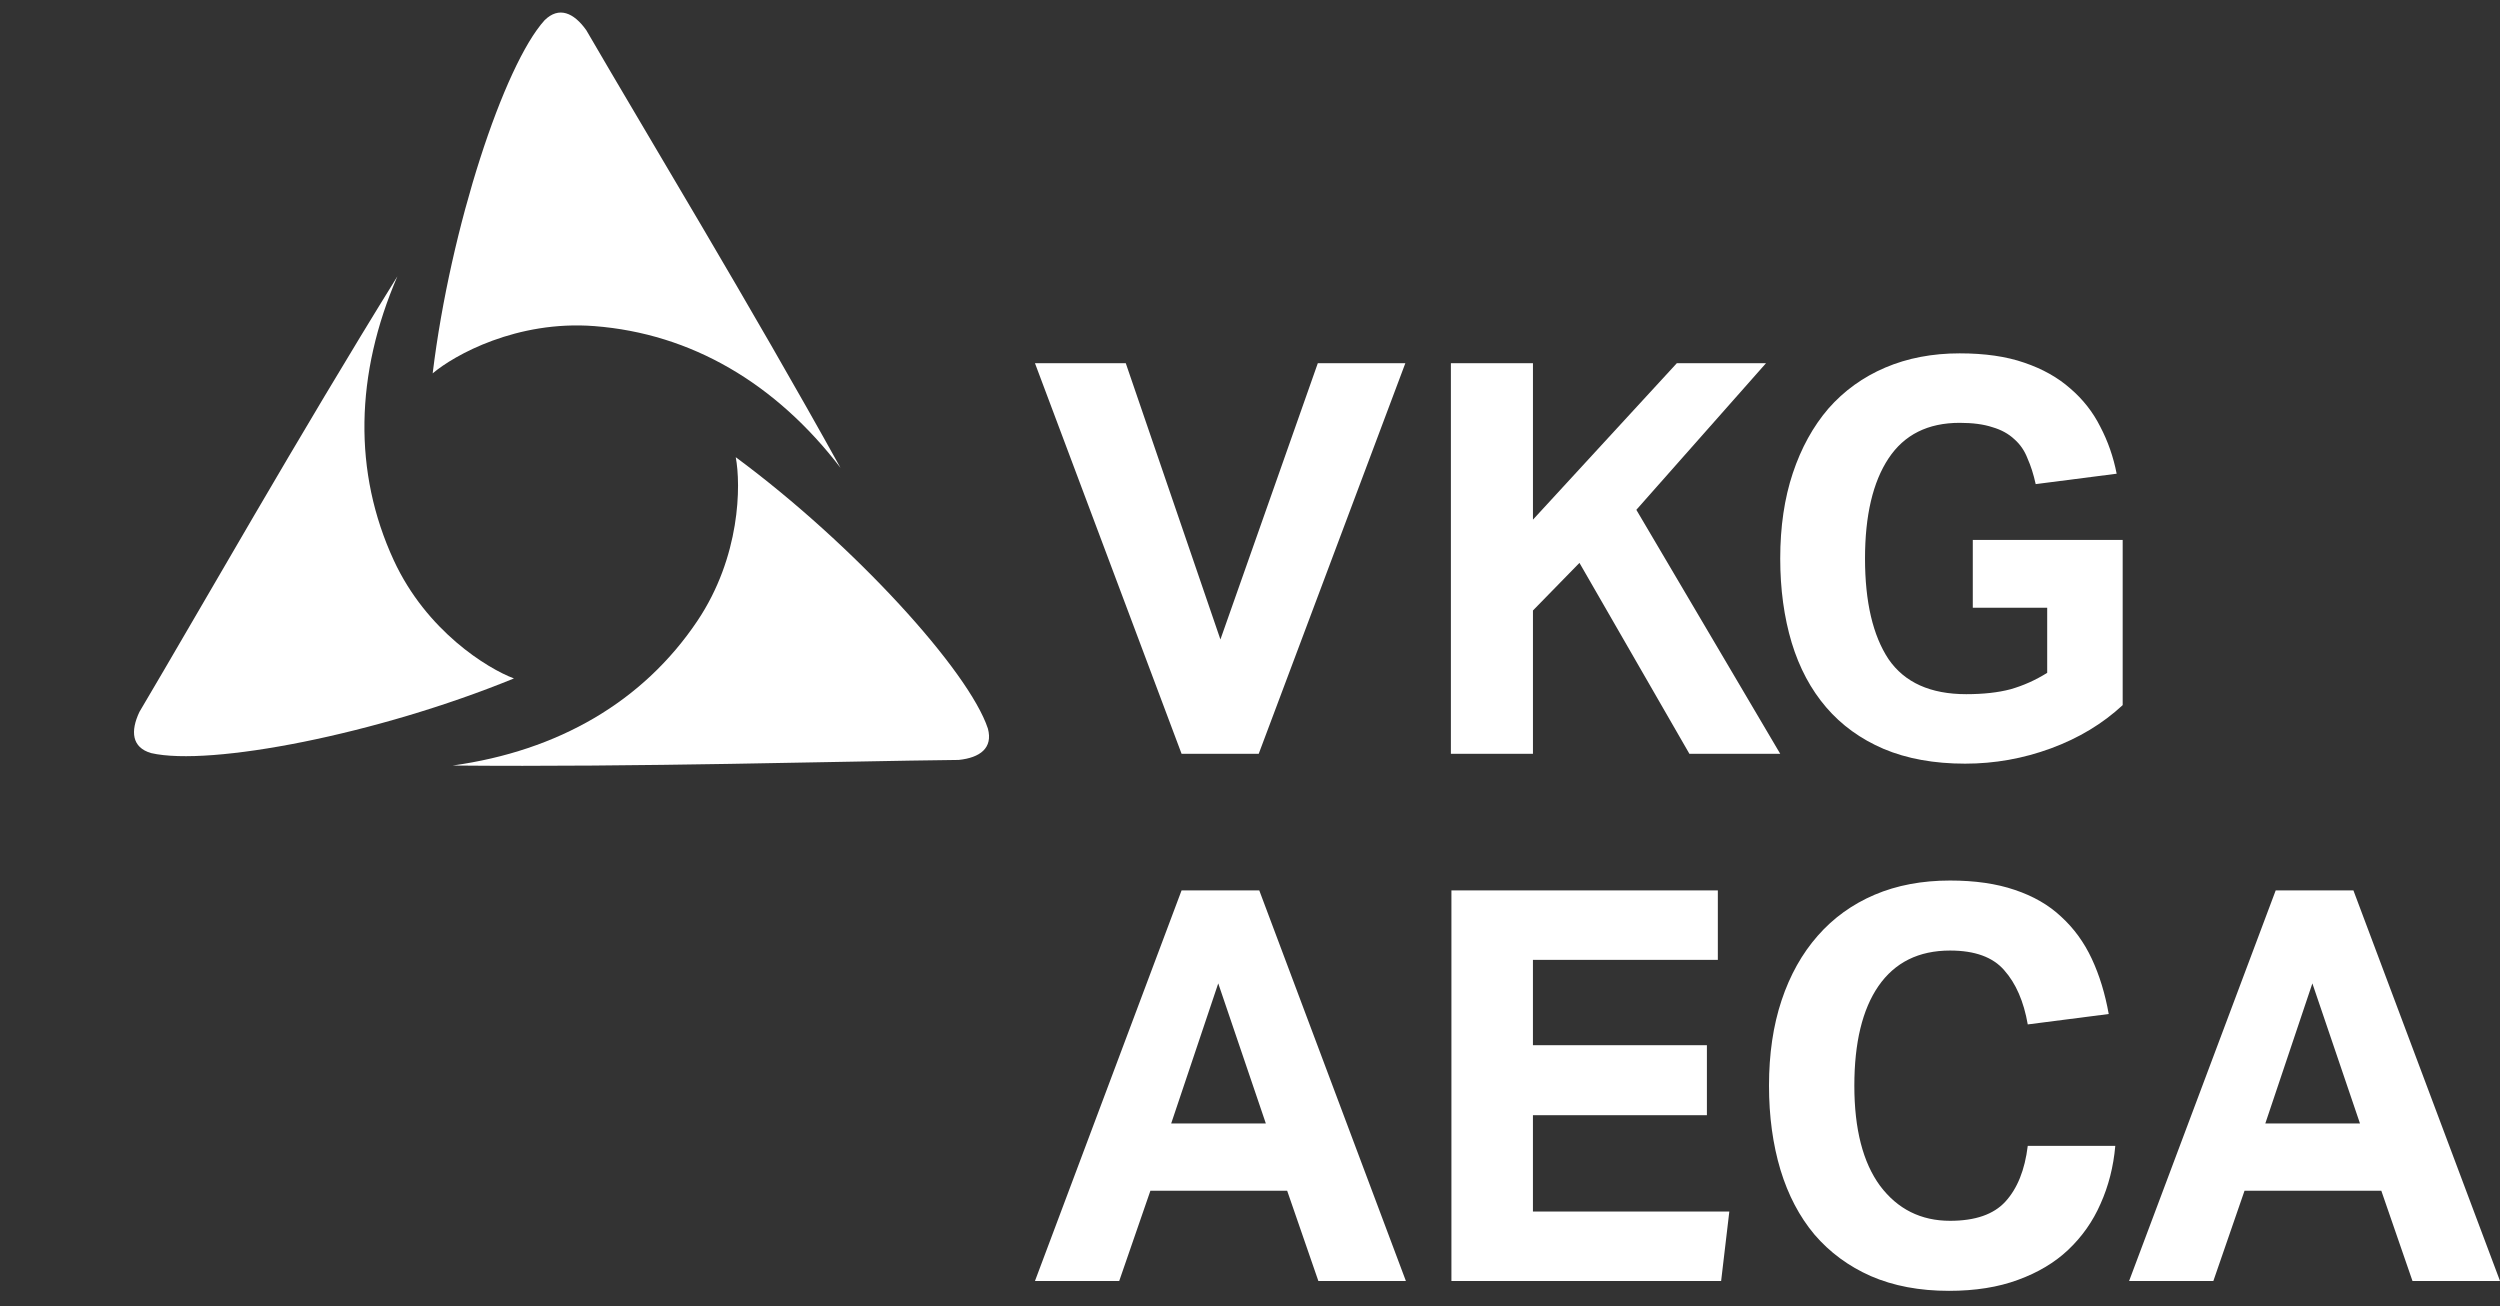
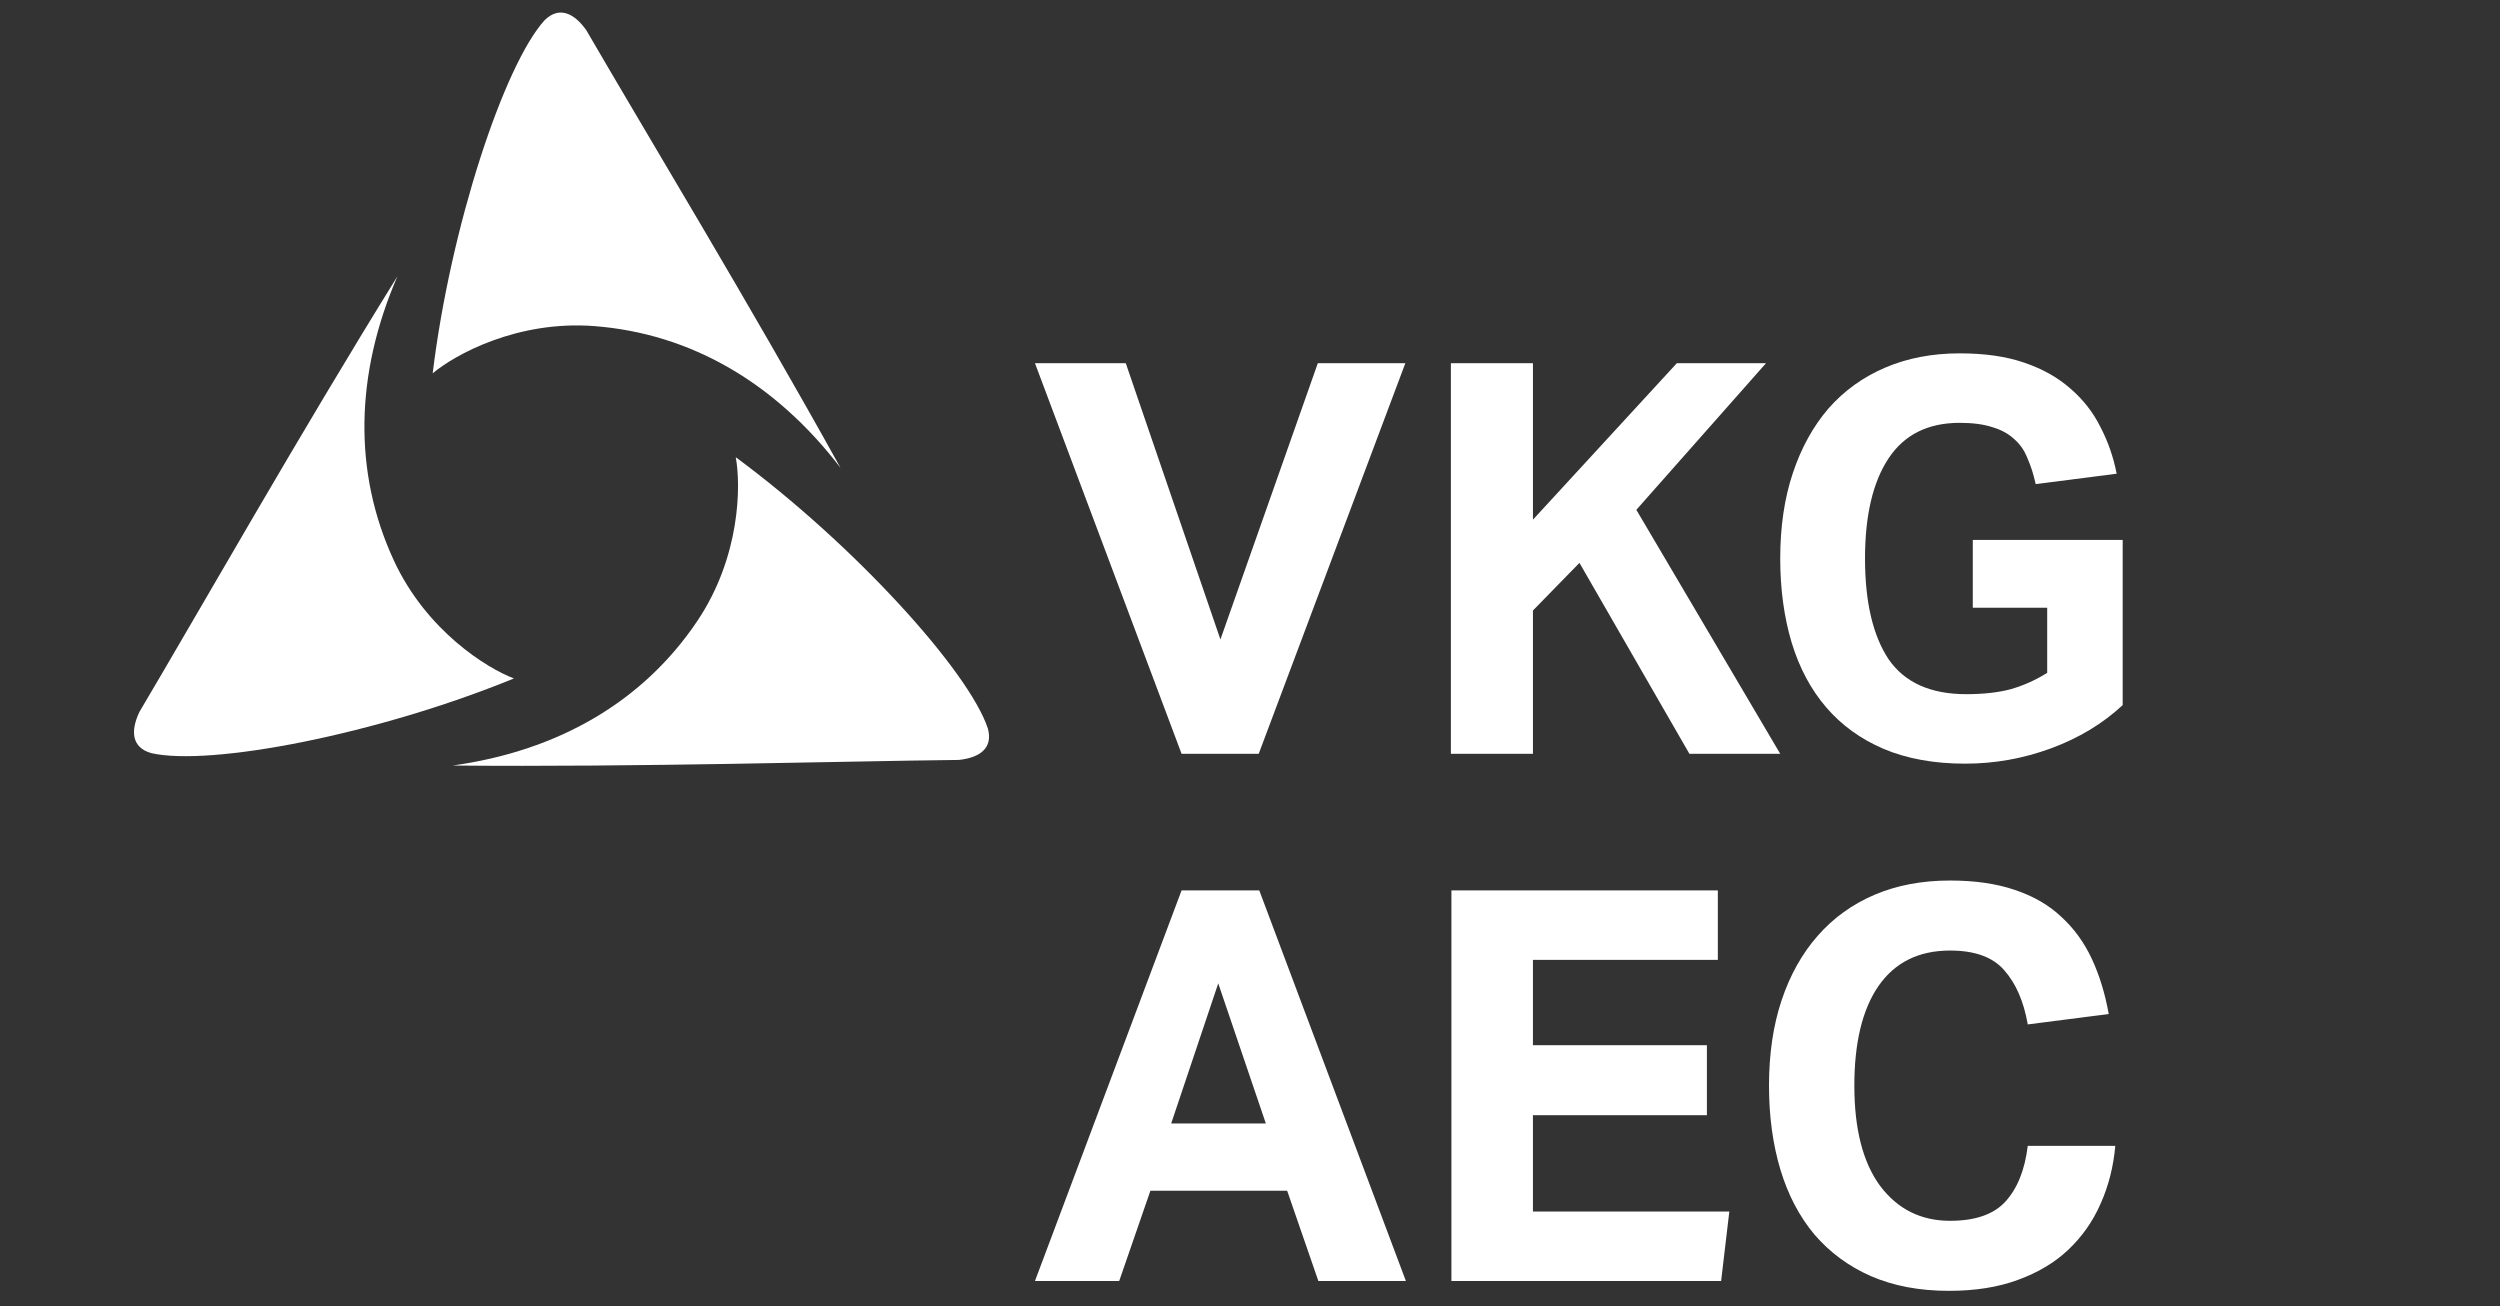
<svg xmlns="http://www.w3.org/2000/svg" width="155" height="81" viewBox="0 0 155 81" fill="none">
  <rect x="0" y="0" width="155" height="81" fill="#333333" stroke="none" />
  <path d="M36.847 20.218C32.037 19.849 28.162 22.017 26.826 23.148C27.933 14.057 31.245 4.036 33.764 1.255C34.653 0.378 35.577 0.785 36.35 1.872C40.05 8.243 46.56 18.985 52.111 29.006C48.102 23.765 42.86 20.681 36.847 20.218Z" fill="white" />
  <path d="M24.417 34.746C26.441 39.125 30.225 41.449 31.864 42.063C23.389 45.534 13.026 47.534 9.37 46.692C8.171 46.345 8.075 45.339 8.646 44.135C12.402 37.795 18.6 26.87 24.638 17.135C22.019 23.192 21.886 29.272 24.417 34.746Z" fill="white" />
  <path d="M43.228 38.51C45.919 34.507 45.941 30.066 45.616 28.346C52.982 33.788 60.071 41.608 61.249 45.17C61.574 46.375 60.765 46.979 59.438 47.116C52.071 47.197 39.516 47.57 28.061 47.463C34.597 46.557 39.863 43.515 43.228 38.51Z" fill="white" />
  <path d="M64.168 22.519H69.798L75.666 39.647L81.704 22.519H87.131L78.04 46.736H73.258L64.168 22.519Z" fill="white" />
  <path d="M89.955 22.519H95.043V32.219L103.963 22.519H109.492L101.453 31.609L110.374 46.736H104.743L97.926 34.899L95.043 37.85V46.736H89.955V22.519Z" fill="white" />
  <path d="M122.313 33.474H131.606V43.718C130.363 44.871 128.882 45.764 127.163 46.397C125.445 47.03 123.669 47.347 121.838 47.347C119.916 47.347 118.231 47.042 116.784 46.431C115.36 45.821 114.172 44.961 113.223 43.853C112.273 42.745 111.561 41.411 111.086 39.851C110.611 38.268 110.374 36.527 110.374 34.627C110.374 32.66 110.634 30.896 111.154 29.336C111.674 27.776 112.409 26.442 113.358 25.334C114.331 24.226 115.507 23.378 116.886 22.79C118.265 22.202 119.803 21.908 121.499 21.908C123.059 21.908 124.393 22.1 125.501 22.485C126.632 22.869 127.581 23.401 128.35 24.079C129.142 24.757 129.763 25.549 130.216 26.453C130.691 27.358 131.03 28.33 131.233 29.37L126.213 30.015C126.078 29.404 125.908 28.873 125.705 28.421C125.524 27.946 125.252 27.55 124.891 27.233C124.529 26.894 124.077 26.645 123.534 26.487C122.991 26.306 122.313 26.216 121.499 26.216C119.531 26.216 118.062 26.951 117.089 28.421C116.117 29.89 115.631 31.959 115.631 34.627C115.631 37.318 116.117 39.399 117.089 40.868C118.084 42.316 119.69 43.039 121.906 43.039C122.969 43.039 123.884 42.938 124.653 42.734C125.445 42.508 126.202 42.169 126.926 41.716V37.68H122.313V33.474Z" fill="white" />
  <path d="M73.258 55.203H78.074L87.165 79.421H81.738L79.804 73.825H71.325L69.391 79.421H64.168L73.258 55.203ZM78.481 69.653L75.531 60.97L72.614 69.653H78.481Z" fill="white" />
  <path d="M89.988 55.203H106.506V59.511H95.042V64.802H105.828V69.144H95.042V75.114H107.218L106.71 79.421H89.988V55.203Z" fill="white" />
  <path d="M131.148 71.043C131.035 72.332 130.73 73.531 130.232 74.639C129.758 75.724 129.09 76.674 128.231 77.488C127.395 78.279 126.354 78.901 125.111 79.353C123.89 79.805 122.465 80.032 120.837 80.032C119.005 80.032 117.389 79.726 115.987 79.116C114.607 78.505 113.443 77.646 112.493 76.538C111.566 75.43 110.865 74.096 110.39 72.536C109.915 70.953 109.678 69.212 109.678 67.312C109.678 65.345 109.938 63.581 110.458 62.021C110.978 60.461 111.724 59.127 112.697 58.019C113.669 56.911 114.845 56.063 116.224 55.475C117.604 54.887 119.164 54.593 120.905 54.593C122.443 54.593 123.777 54.785 124.907 55.17C126.06 55.554 127.021 56.108 127.79 56.832C128.582 57.555 129.215 58.426 129.69 59.443C130.165 60.461 130.515 61.603 130.741 62.869L125.721 63.514C125.473 62.089 124.986 60.97 124.263 60.156C123.562 59.342 122.443 58.934 120.905 58.934C118.96 58.934 117.479 59.669 116.462 61.139C115.467 62.586 114.969 64.644 114.969 67.312C114.969 70.003 115.501 72.072 116.563 73.519C117.649 74.966 119.096 75.69 120.905 75.69C122.465 75.69 123.607 75.294 124.331 74.503C125.077 73.689 125.54 72.536 125.721 71.043H131.148Z" fill="white" />
-   <path d="M141.094 55.203H145.911L155.001 79.421H149.574L147.641 73.825H139.161L137.228 79.421H132.004L141.094 55.203ZM146.318 69.653L143.367 60.97L140.45 69.653H146.318Z" fill="white" />
</svg>